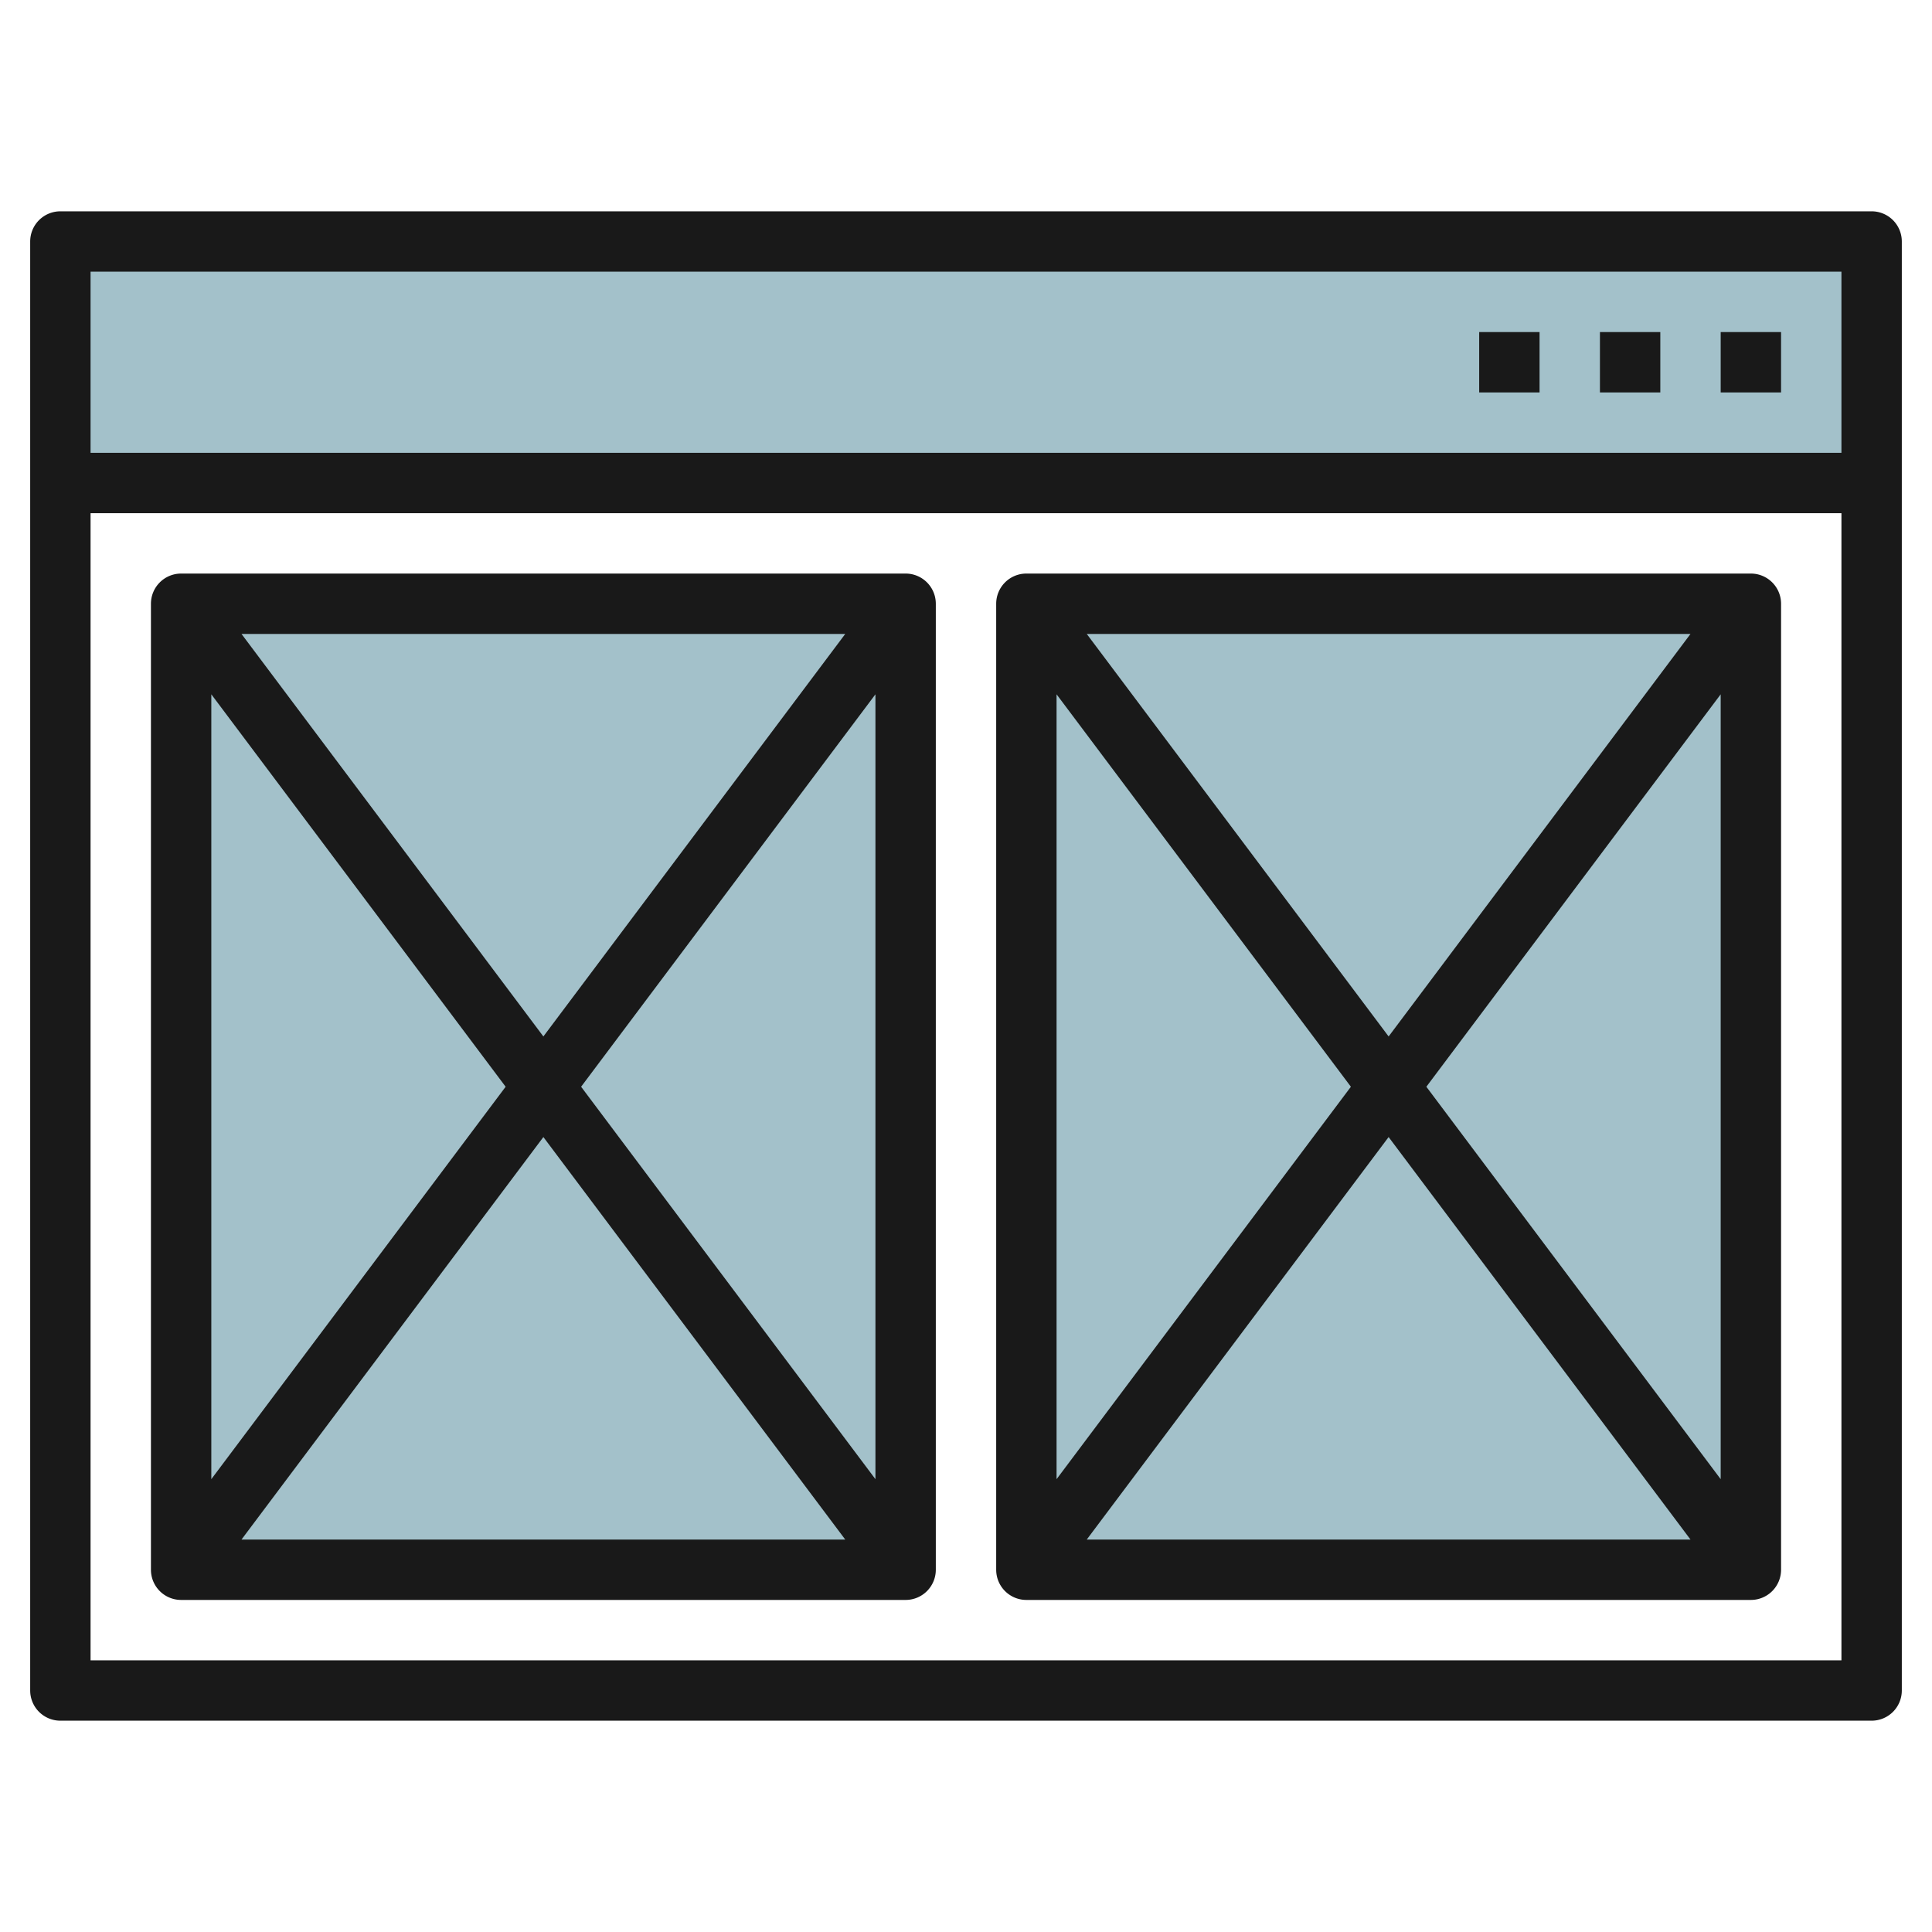
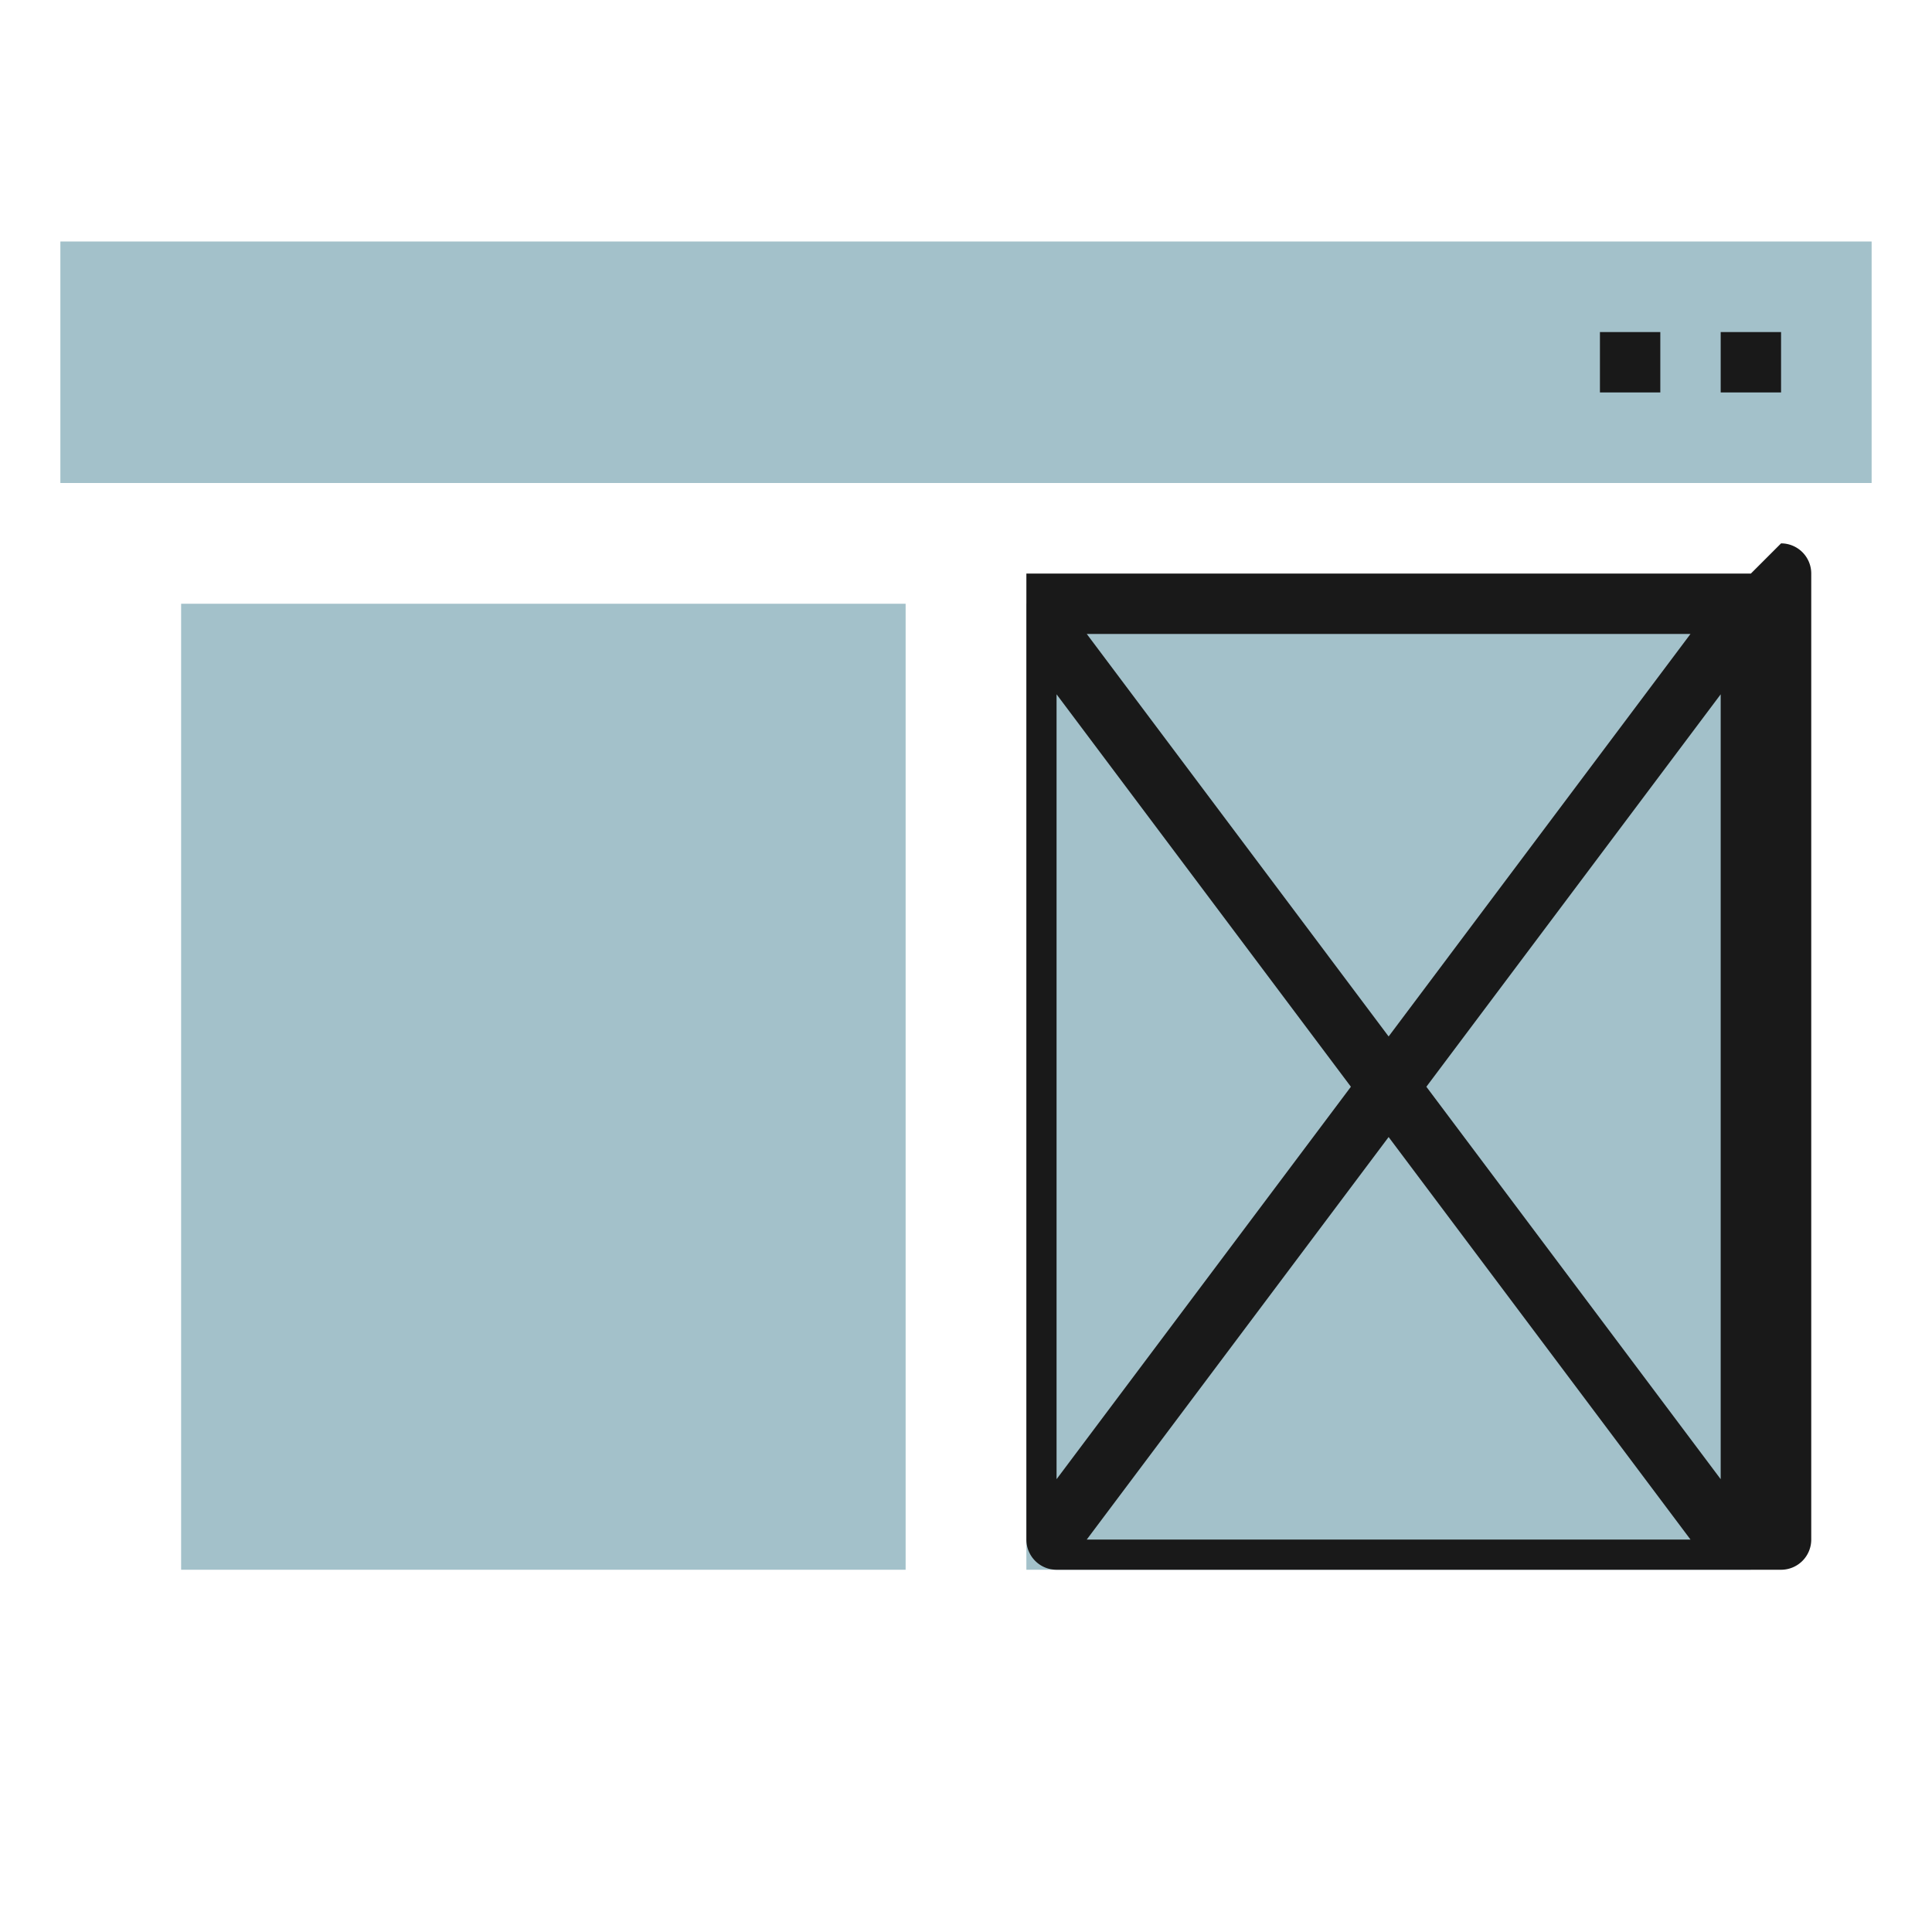
<svg xmlns="http://www.w3.org/2000/svg" id="Layer_3" height="512" viewBox="0 0 64 64" width="512" data-name="Layer 3">
  <path d="m6 20h24v32h-24z" fill="#a3c1ca" />
  <path d="m2 8h60v8h-60z" fill="#a3c1ca" />
  <path d="m34 20h24v32h-24z" fill="#a3c1ca" />
  <g fill="#191919">
-     <path d="m62 7h-60a1 1 0 0 0 -1 1v48a1 1 0 0 0 1 1h60a1 1 0 0 0 1-1v-48a1 1 0 0 0 -1-1zm-1 2v6h-58v-6zm-58 46v-38h58v38z" />
    <path d="m57 11h2v2h-2z" />
    <path d="m53 11h2v2h-2z" />
-     <path d="m49 11h2v2h-2z" />
-     <path d="m30 19h-24a1 1 0 0 0 -1 1v32a1 1 0 0 0 1 1h24a1 1 0 0 0 1-1v-32a1 1 0 0 0 -1-1zm-13.25 17-9.75 13v-26zm-8.75-15h20l-10 13.334zm10 16.666 10 13.334h-20zm1.25-1.666 9.75-13v26z" />
-     <path d="m58 19h-24a1 1 0 0 0 -1 1v32a1 1 0 0 0 1 1h24a1 1 0 0 0 1-1v-32a1 1 0 0 0 -1-1zm-13.25 17-9.75 13v-26zm-8.75-15h20l-10 13.334zm10 16.666 10 13.334h-20zm1.25-1.666 9.75-13v26z" />
+     <path d="m58 19h-24v32a1 1 0 0 0 1 1h24a1 1 0 0 0 1-1v-32a1 1 0 0 0 -1-1zm-13.25 17-9.75 13v-26zm-8.75-15h20l-10 13.334zm10 16.666 10 13.334h-20zm1.25-1.666 9.75-13v26z" />
  </g>
</svg>